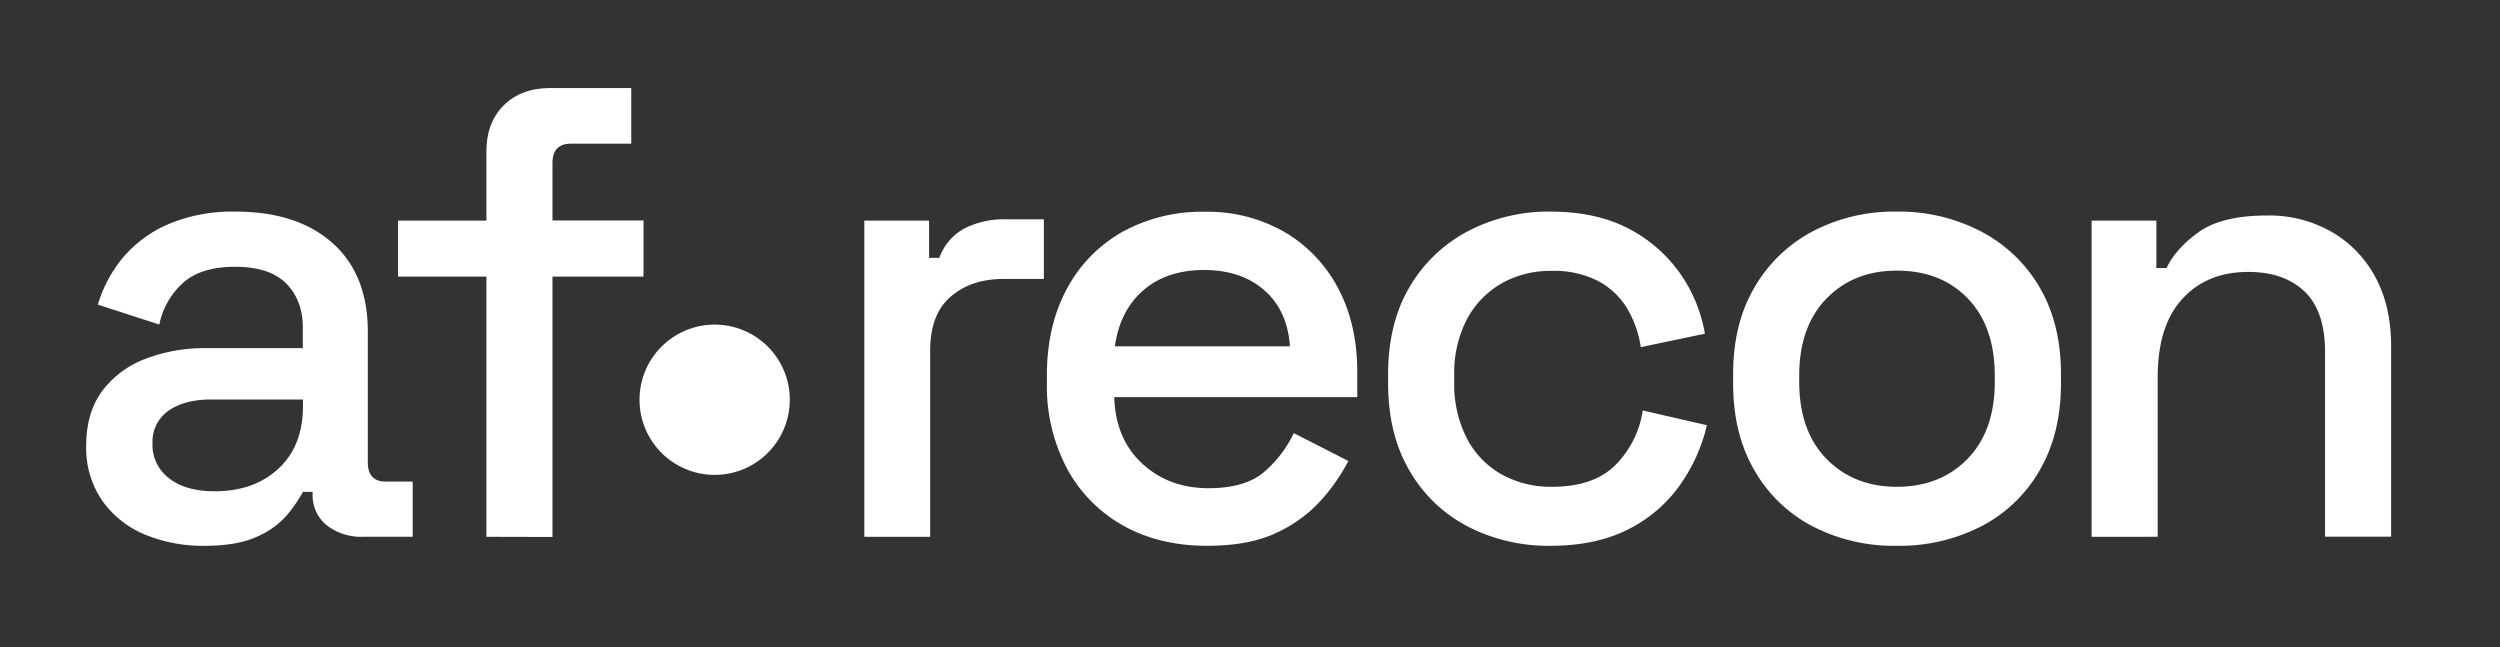
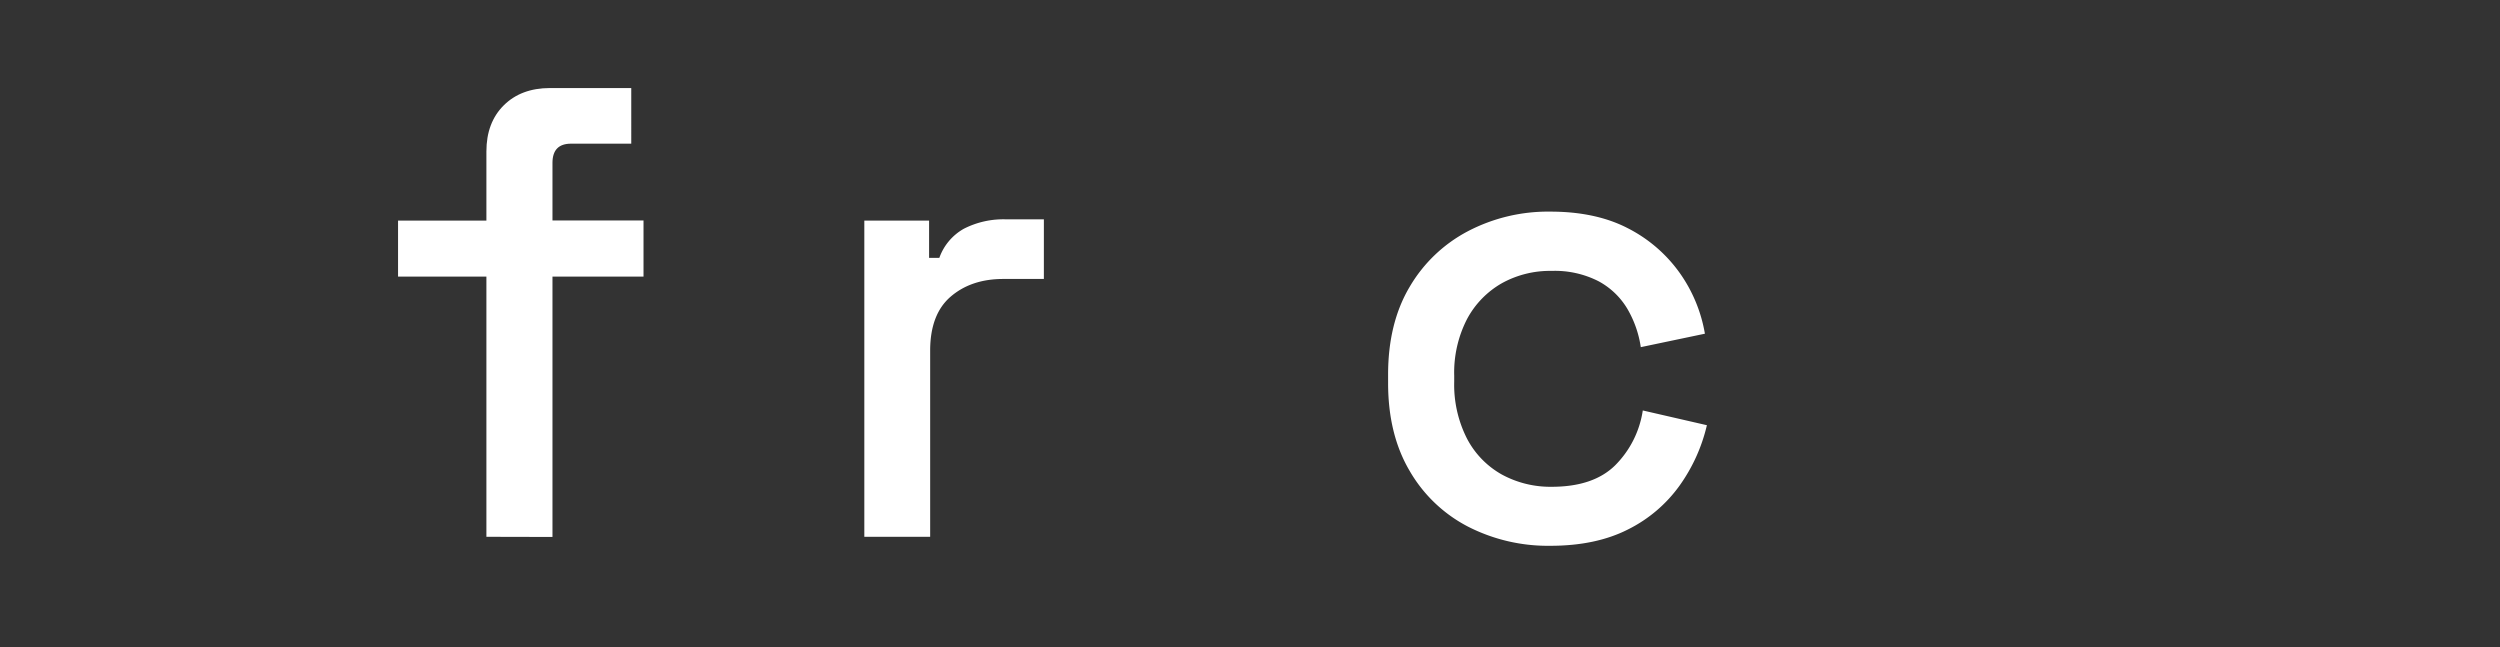
<svg xmlns="http://www.w3.org/2000/svg" id="Layer_1" data-name="Layer 1" viewBox="0 0 650.8 168.46">
  <rect x="0" y="0" width="650.8" height="168.46" fill="#333333" stroke="none" />
  <defs>
    <style>.cls-1{fill:#fff;}</style>
  </defs>
-   <circle class="cls-1" cx="186.04" cy="104.06" r="19.56" />
-   <path class="cls-1" d="M53.33,142.08a39.2,39.2,0,0,1-15.78-3,25.48,25.48,0,0,1-11-8.85A24.07,24.07,0,0,1,22.44,116q0-8.5,4.09-14.11a25.1,25.1,0,0,1,11.19-8.43,43.13,43.13,0,0,1,16.11-2.83h25V85.31q0-7.17-4.34-11.52T61.17,69.45q-8.85,0-13.52,4.18a20,20,0,0,0-6.18,10.85l-16-5.18a34.7,34.7,0,0,1,6.42-12.1,32,32,0,0,1,11.77-8.77,42.68,42.68,0,0,1,17.7-3.34q16,0,25.21,8.19t9.18,23.2v33.89q0,5,4.68,5h7v14.36H94.57a14.51,14.51,0,0,1-9.52-3,10,10,0,0,1-3.67-8.18v-.5H78.87a39.83,39.83,0,0,1-4,5.85A21.58,21.58,0,0,1,67,139.66Q61.85,142.08,53.33,142.08Zm2.5-14.19q10.35,0,16.7-5.93t6.34-16.28V104h-24q-6.84,0-11,2.92a9.84,9.84,0,0,0-4.17,8.6,10.77,10.77,0,0,0,4.34,9Q48.32,127.88,55.83,127.89Z" />
  <path class="cls-1" d="M126.62,139.74V72h-23V57.43h23v-18q0-7.51,4.51-12t12-4.51h21.2V37.4H148.66q-4.84,0-4.84,5v15h23.7V72h-23.7v67.78Z" />
  <path class="cls-1" d="M225,139.74V57.43h16.86v9.69h2.67a14.07,14.07,0,0,1,6.43-7.6,22.54,22.54,0,0,1,10.93-2.42h9.85V72.62H261.17q-8.34,0-13.69,4.6t-5.34,14.1v48.42Z" />
-   <path class="cls-1" d="M314.26,142.08q-12.51,0-21.87-5.26A37.24,37.24,0,0,1,277.78,122a45.72,45.72,0,0,1-5.25-22.29v-2q0-12.86,5.17-22.46a36.84,36.84,0,0,1,14.44-14.86,42.79,42.79,0,0,1,21.46-5.26,40.24,40.24,0,0,1,20.78,5.26A36.8,36.8,0,0,1,348.32,75q5,9.36,5,21.87v6.51H290.06q.33,10.86,7.26,17.28t17.28,6.43q9.67,0,14.61-4.34a30.61,30.61,0,0,0,7.59-10L351,120a49.55,49.55,0,0,1-6.76,9.85,35.56,35.56,0,0,1-11.6,8.68Q325.44,142.08,314.26,142.08Zm-24-51.93H335.8q-.66-9.34-6.68-14.6t-15.69-5.26q-9.69,0-15.78,5.26T290.22,90.15Z" />
  <path class="cls-1" d="M403.59,142.08a45.67,45.67,0,0,1-21.46-5,37.38,37.38,0,0,1-15.19-14.53q-5.6-9.51-5.59-22.87V97.5q0-13.35,5.59-22.79a38.08,38.08,0,0,1,15.19-14.52,45,45,0,0,1,21.46-5.1q11.85,0,20.2,4.34A37.39,37.39,0,0,1,437.23,71a38.48,38.48,0,0,1,6.59,15.87l-16.69,3.5a27.68,27.68,0,0,0-3.51-10,19.43,19.43,0,0,0-7.51-7.17,25,25,0,0,0-12.19-2.68A25.83,25.83,0,0,0,391,73.71a23.41,23.41,0,0,0-9.1,9.35,30.41,30.41,0,0,0-3.34,14.77v1.51a30.92,30.92,0,0,0,3.34,14.86,22.8,22.8,0,0,0,9.1,9.35,26.41,26.41,0,0,0,12.94,3.17q10.86,0,16.53-5.6a25.54,25.54,0,0,0,7.18-14.27l16.69,3.84a44.38,44.38,0,0,1-7.09,15.69,36.52,36.52,0,0,1-13.44,11.44Q415.44,142.08,403.59,142.08Z" />
-   <path class="cls-1" d="M493.74,142.08a46,46,0,0,1-21.95-5.1,37.31,37.31,0,0,1-15.11-14.6q-5.52-9.52-5.51-22.54V97.33q0-13,5.51-22.45a38.05,38.05,0,0,1,15.11-14.61,45.48,45.48,0,0,1,21.95-5.18,46,46,0,0,1,22,5.18A38,38,0,0,1,531,74.88q5.5,9.44,5.51,22.45v2.51q0,13-5.51,22.54A37.26,37.26,0,0,1,515.78,137,46.59,46.59,0,0,1,493.74,142.08Zm0-15.36q11.36,0,18.45-7.27t7.09-20.11V97.83q0-12.84-7-20.11t-18.53-7.27q-11.19,0-18.28,7.27t-7.1,20.11v1.51q0,12.85,7.1,20.11T493.74,126.72Z" />
-   <path class="cls-1" d="M544.49,139.74V57.43h16.86V69.79H564c1.55-3.34,4.34-6.46,8.34-9.35s10-4.34,17.87-4.34a32.76,32.76,0,0,1,16.61,4.17A29.84,29.84,0,0,1,618.28,72q4.19,7.6,4.18,18.28v49.42h-17.2V91.66q0-10.68-5.34-15.78t-14.69-5.09q-10.69,0-17.11,7t-6.43,20.37v41.57Z" />
</svg>